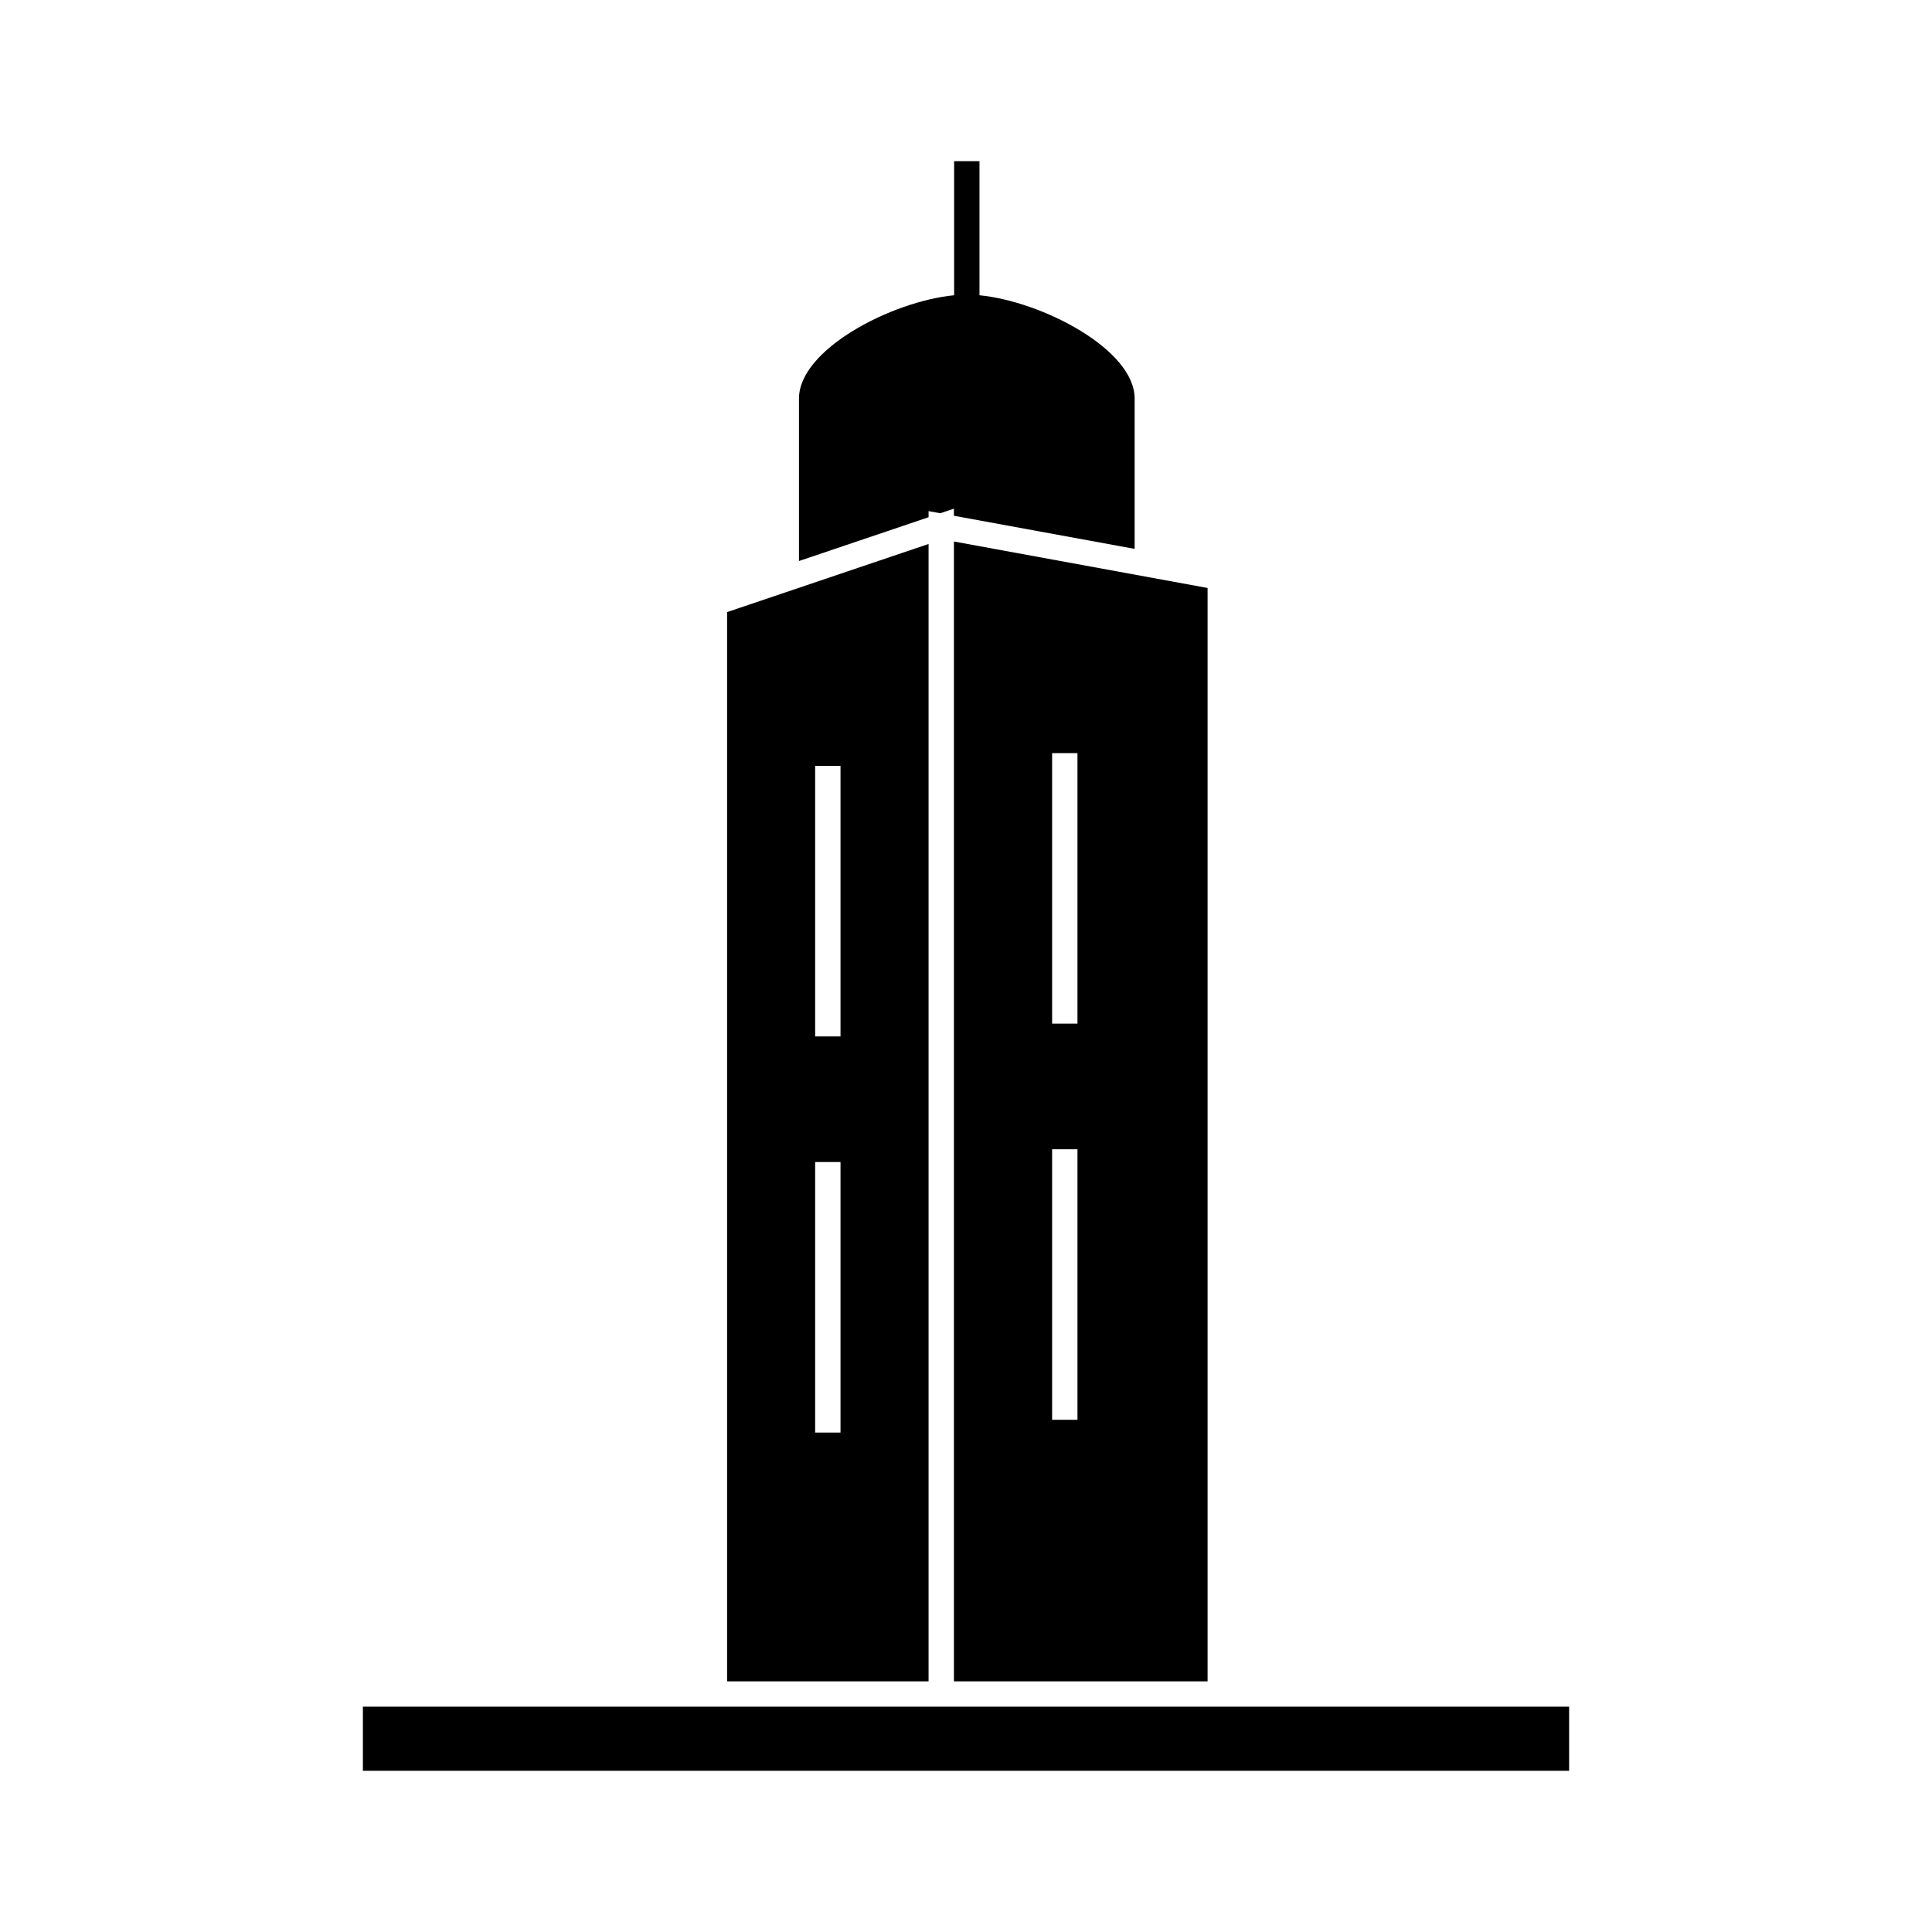
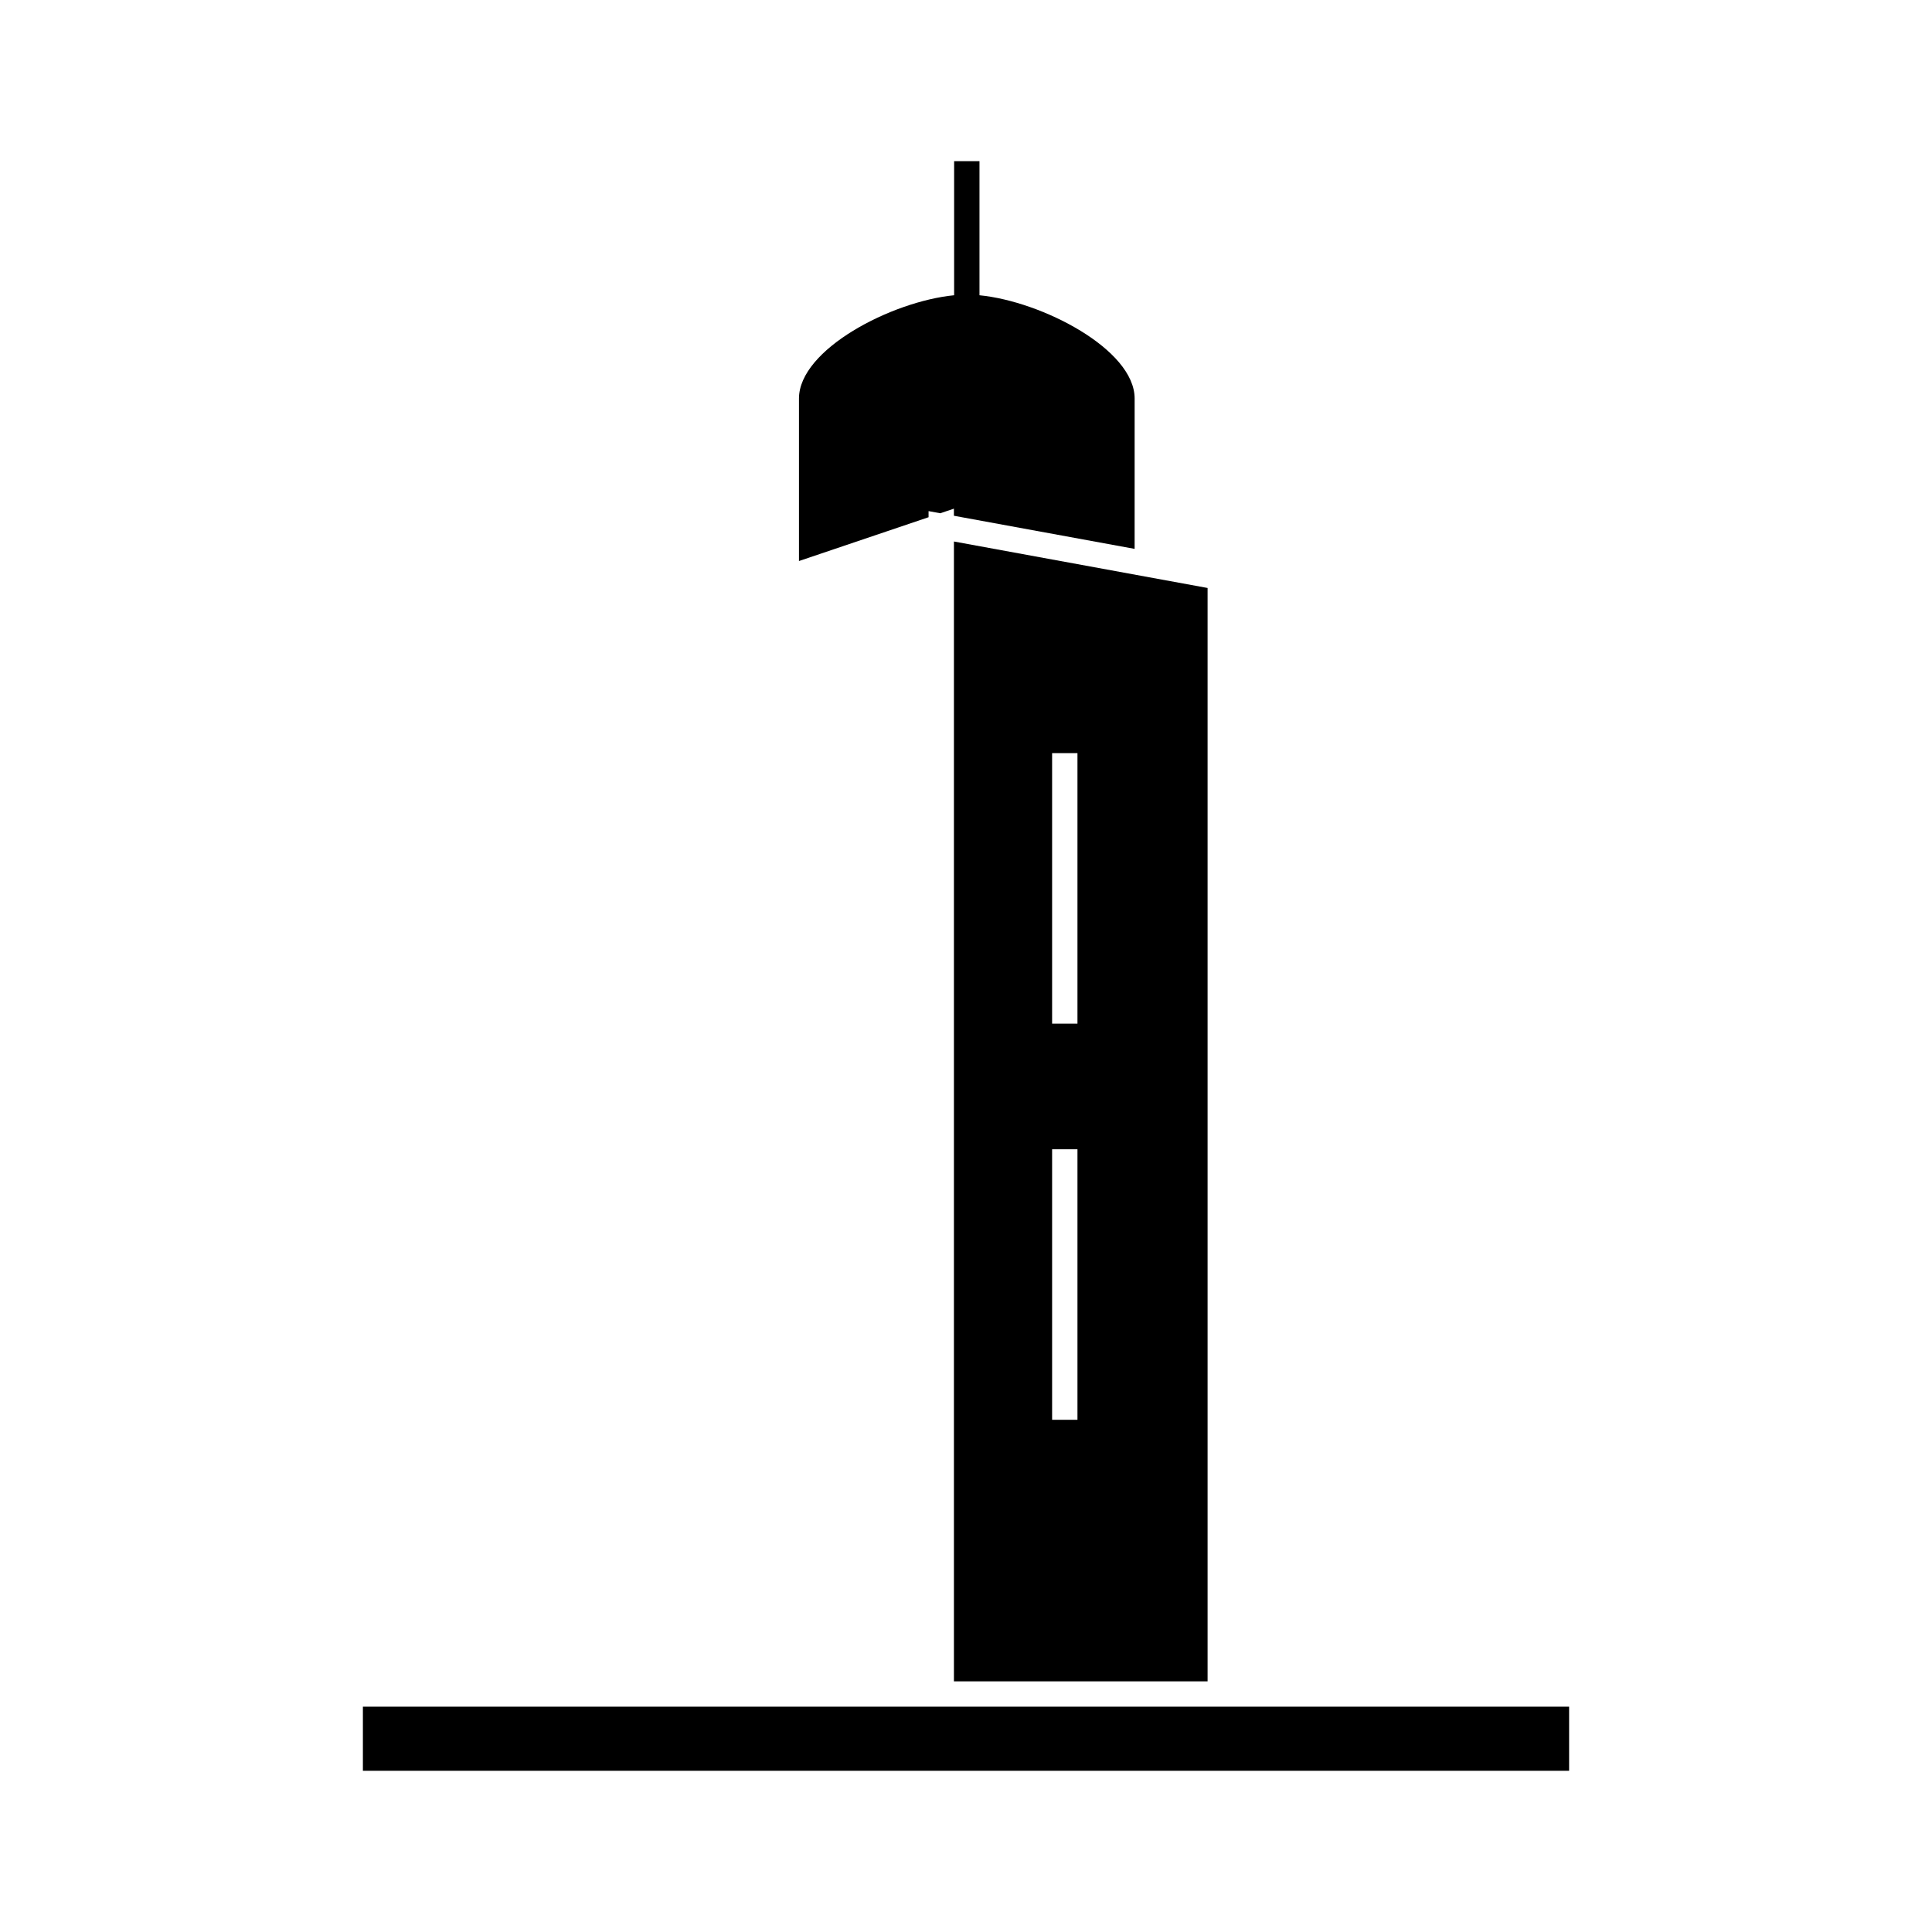
<svg xmlns="http://www.w3.org/2000/svg" fill="#000000" width="800px" height="800px" version="1.1" viewBox="144 144 512 512">
  <g>
-     <path d="m390.08 288.16-53.395 18.051v283.36h53.395zm-23.336 235.48h-6.719v-71.684h6.719zm0-104.98h-6.719v-71.684h6.719z" />
    <path d="m396.8 589.57h67.223v-289.75l-67.223-12.316zm26.02-245.98h6.719v71.684h-6.719zm0 104.98h6.719v71.684h-6.719z" />
    <path d="m390.08 279.45 3.106 0.57 3.609-1.219v1.883l47.891 8.773 0.004-39.844c0-13.02-24.57-25.75-41.117-27.363v-35.535h-6.719v35.531c-16.551 1.613-41.117 14.344-41.117 27.363v43.07l34.344-11.609z" />
    <path d="m470.74 596.29h-230.57v16.988h319.66v-16.988z" />
  </g>
</svg>